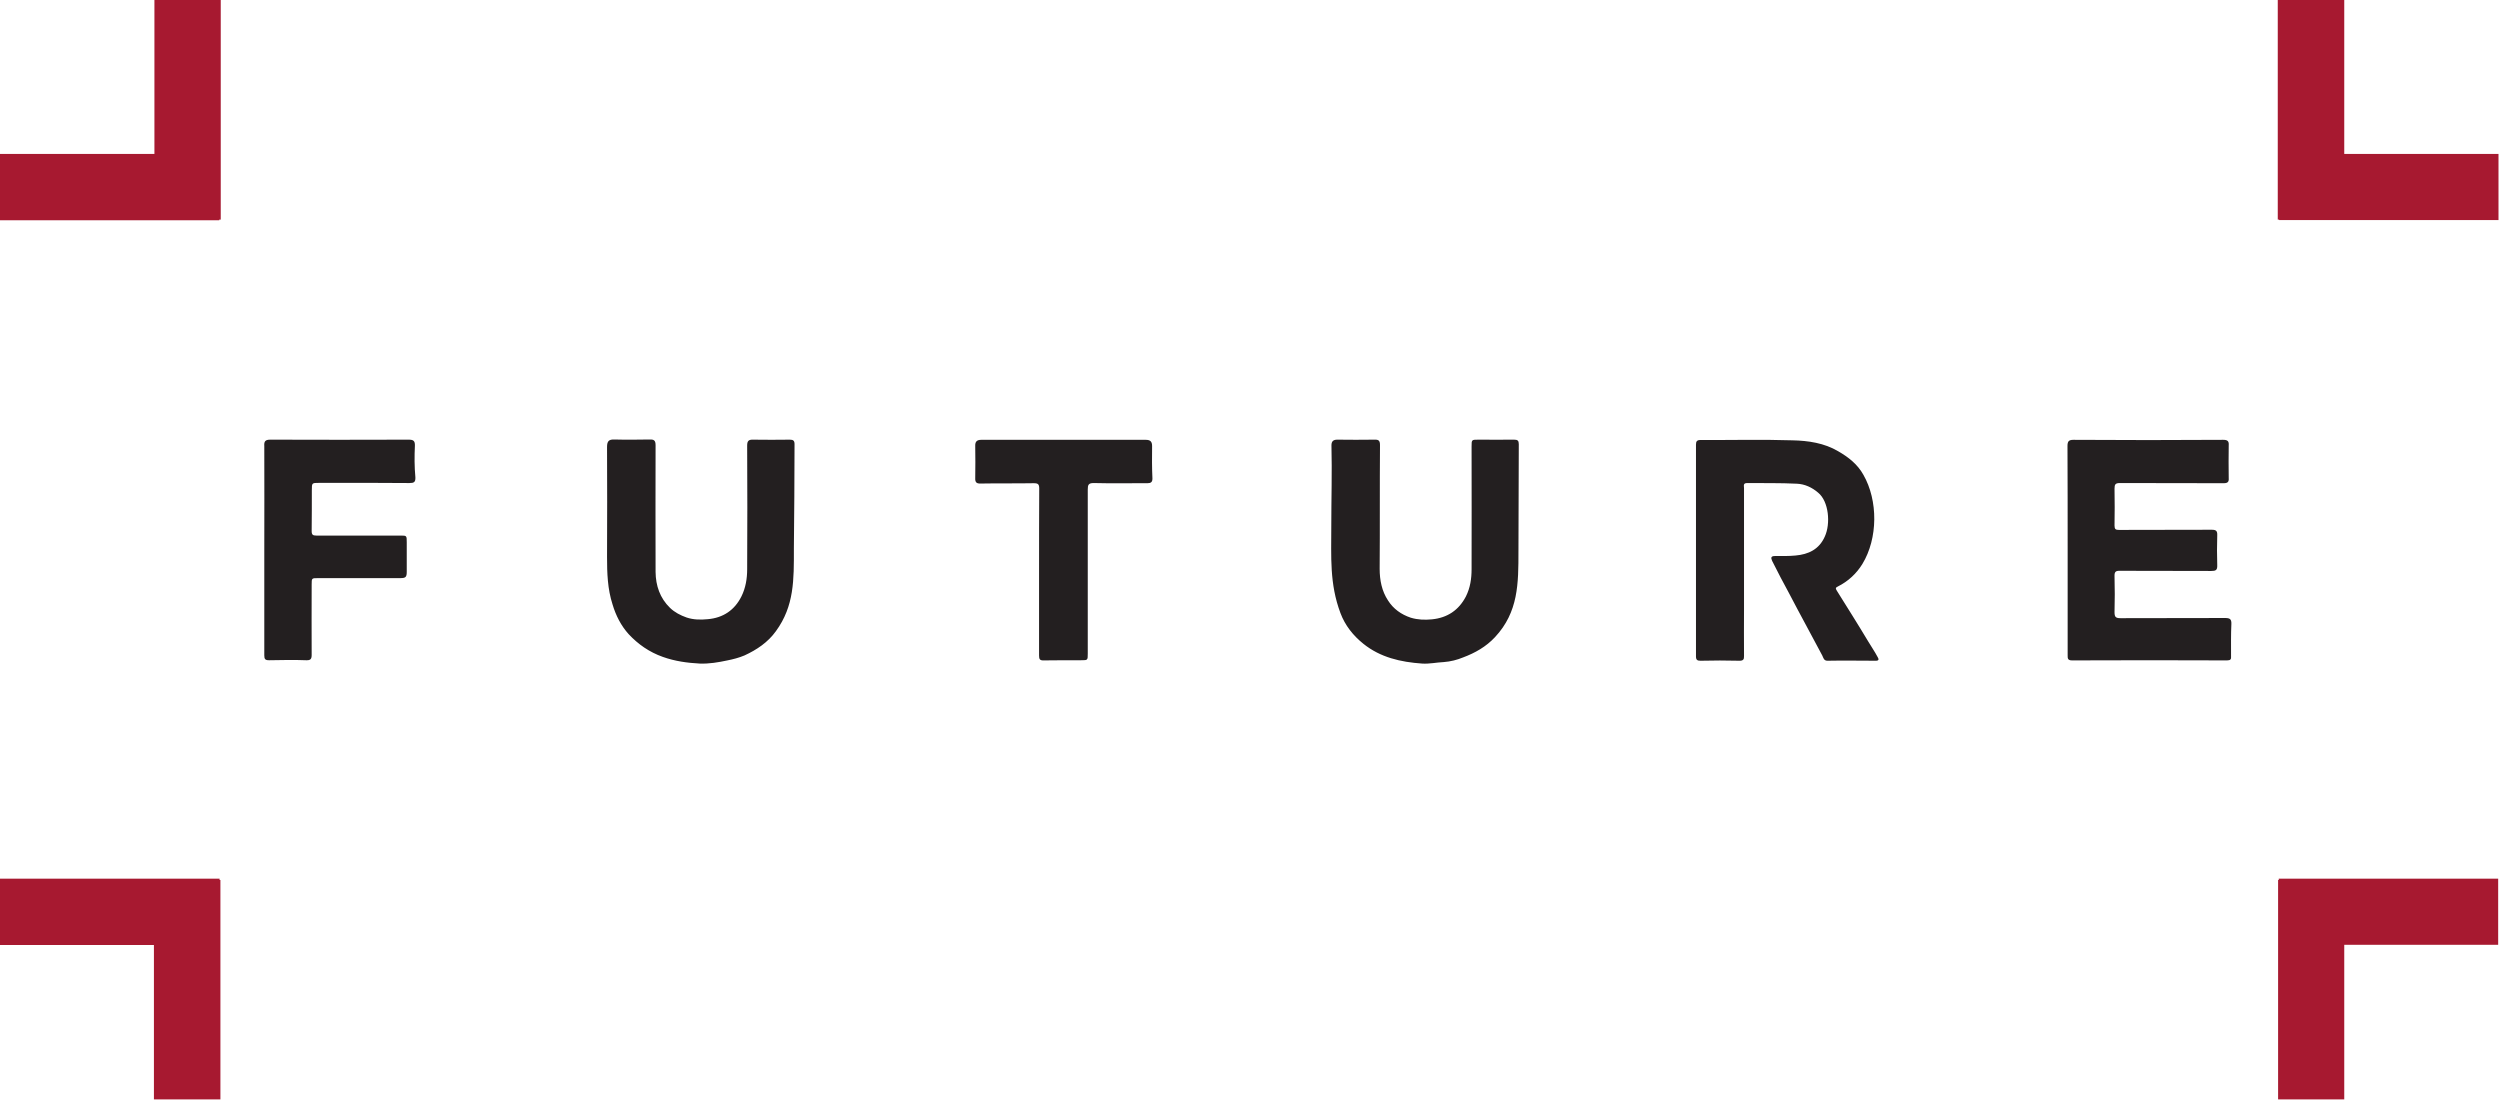
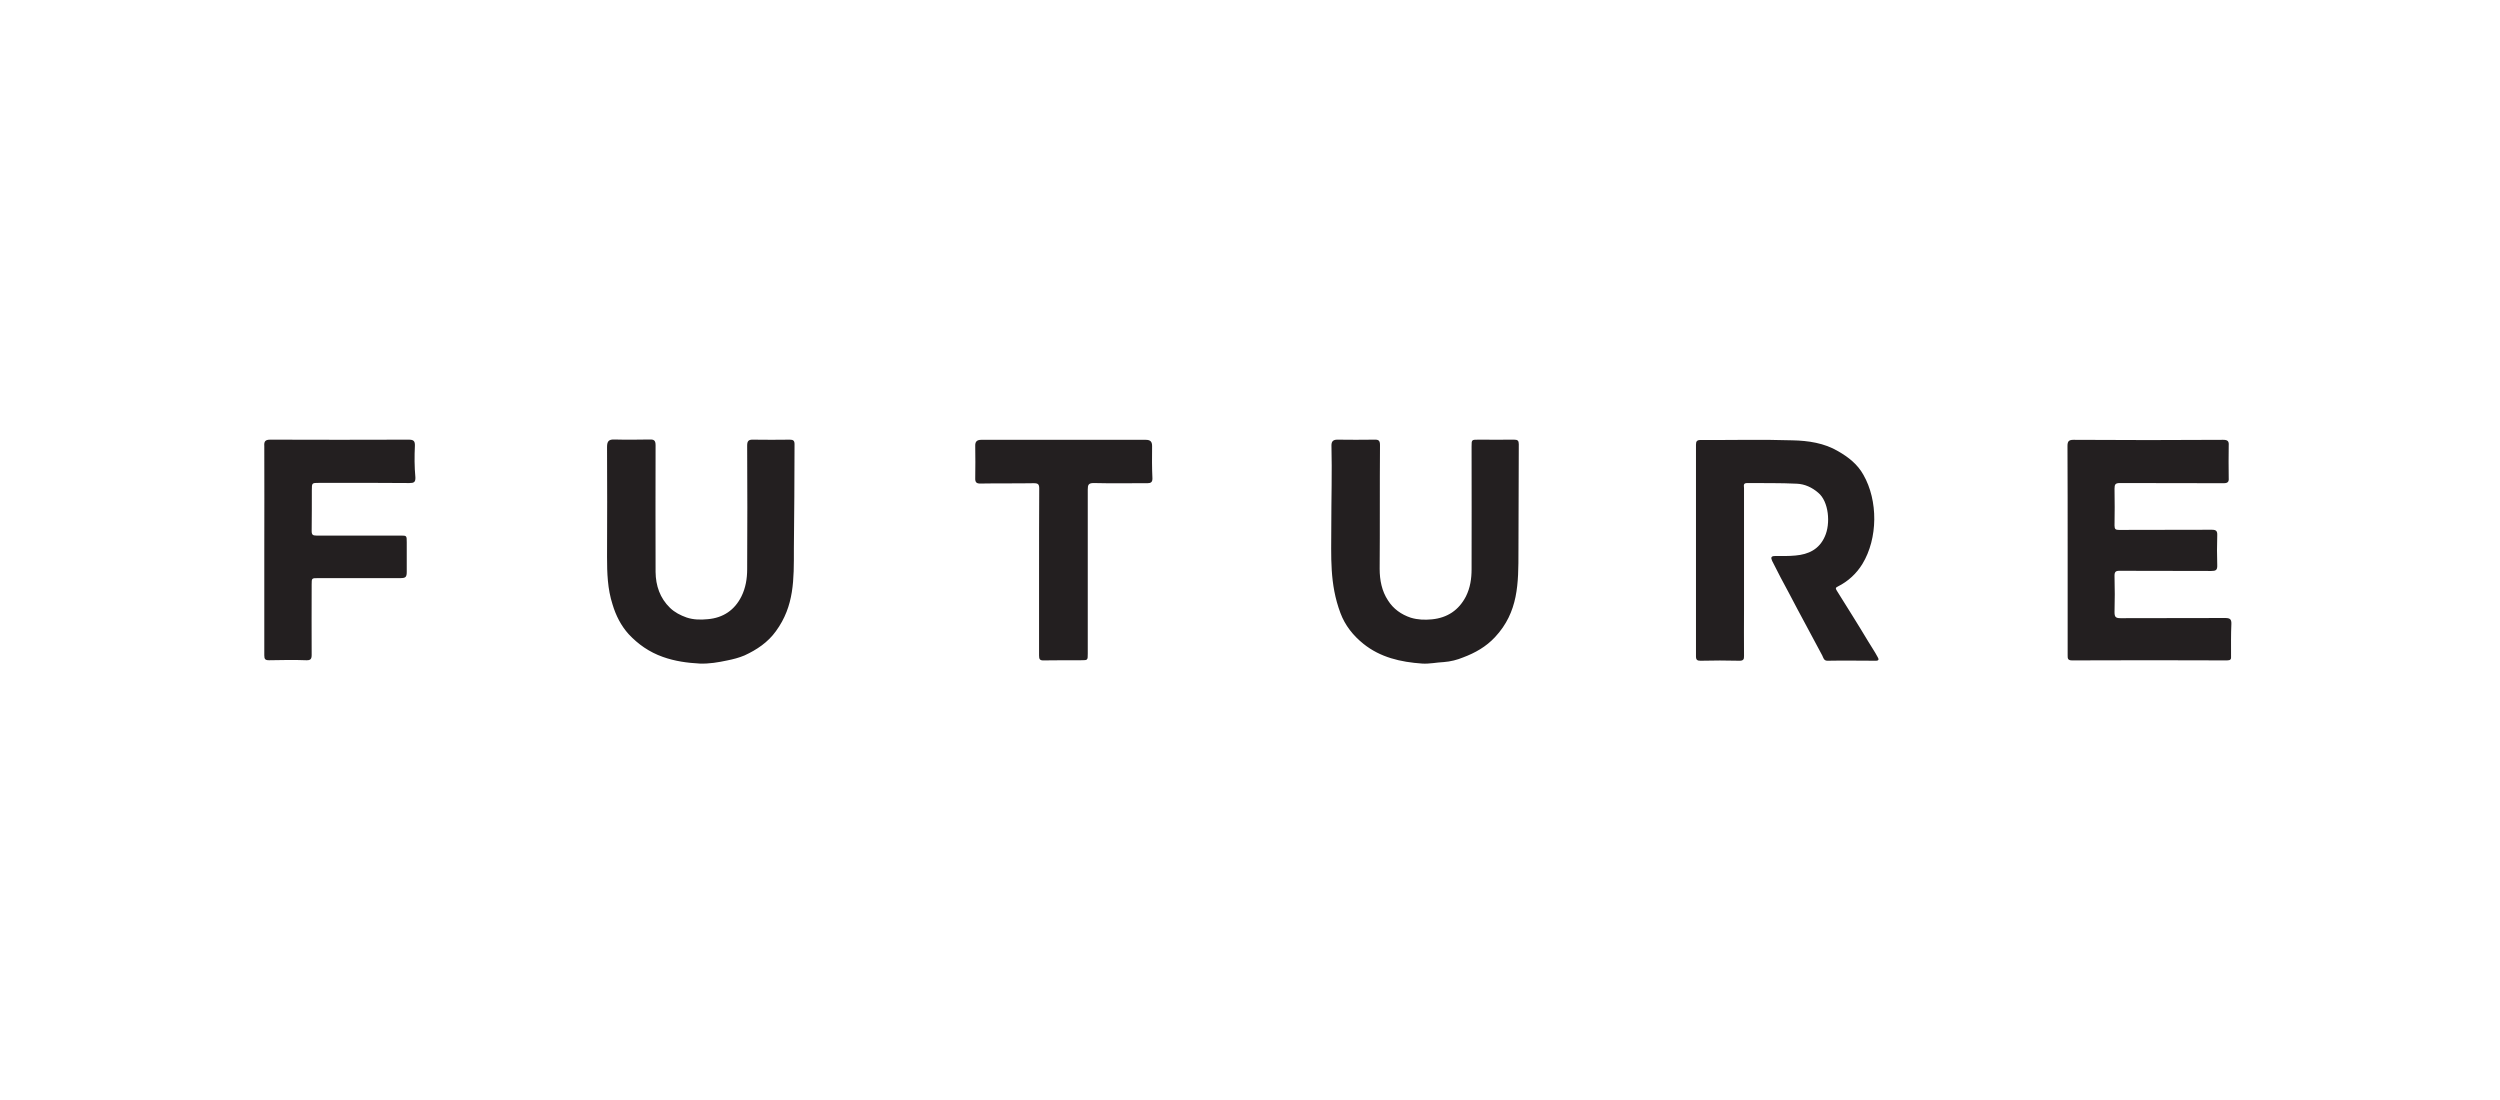
<svg xmlns="http://www.w3.org/2000/svg" version="1.2" viewBox="0 0 1504 662" width="1504" height="662">
  <title>future-logo-svg</title>
  <style>
		.s0 { fill: #a71930 } 
		.s1 { fill: #231f20 } 
	</style>
-   <path id="Layer" class="s0" d="m1503.1 92.6v39.8h-132v-0.3h-0.8v-132.1h40v92.6zm-92.8 568.8h-39.8v-132h0.4v-0.8h132v39.8h-92.6zm-1317.4-568.8v-92.6h39.9v132.1h-0.9v0.4h-131.9v-39.9zm-0.3 475.9h-92.6v-39.9h132.1v0.8h0.5v132h-40z" />
  <path id="Layer" class="s1" d="m1129.6 395.3c0.8 1.3 0.8 2.2-1.1 2.2-9.6 0-19.4-0.2-29 0-2.3 0.1-2.6-1.9-3.2-3.1-6.6-12.5-13.4-24.8-19.9-37.3-3.5-6.5-7-13-10.3-19.7-0.9-2-0.6-2.9 1.8-2.9 4.1 0 8.2 0.1 12.3-0.3 7.8-0.7 14.2-3.7 17.6-11.4 3.6-7.8 2.4-21.2-4-26.4-3.7-3.2-8.1-5.2-12.8-5.4-10-0.5-20-0.3-29.9-0.4-2.6 0-1.9 1.7-1.9 3q0 36.3 0 72.6c0 9.5-0.1 18.9 0 28.4 0.1 2.1-0.5 2.9-2.7 2.9-7.9-0.2-15.7-0.2-23.5 0-1.9 0-2.7-0.5-2.7-2.6 0-42.5 0-85 0-127.4 0-2 0.6-2.8 2.7-2.8 18.4 0.1 37-0.4 55.4 0.2 9.4 0.2 19.1 1.6 27.5 6.6 6.1 3.5 11.6 7.8 15.1 14.1 8.9 15.5 8.8 38.3-0.6 53.7-3.5 5.7-8.5 10.4-14.7 13.5-1.5 0.7-1.5 1.2-0.7 2.5 6.3 10.1 12.7 20.2 18.8 30.4 1.9 3.2 4 6.2 5.8 9.6zm212.6-0.6c0.2 2-0.4 2.6-2.5 2.6q-46.6-0.2-93.1 0c-2.8 0-2.7-1.3-2.7-3.2 0-21 0-42.1 0-63.2 0-20.9 0-41.7-0.1-62.6 0-2.8 0.8-3.7 3.6-3.7 30.1 0.2 60.1 0.2 90.1 0 2.6 0 3.5 0.8 3.3 3.3-0.1 6.6-0.1 13.1 0 19.7 0.2 2.4-0.7 3.1-3.1 3.1-20.8-0.1-41.5 0-62.3-0.1-2.8 0-3.3 0.8-3.3 3.4q0.2 11.1 0 22.2c0 2.2 0.7 2.6 2.7 2.6 18.7-0.1 37.2 0 55.8-0.1 2.6 0 3.4 0.7 3.3 3.3-0.2 6-0.2 12.1 0 18.1 0.1 2.9-0.9 3.4-3.6 3.4-18.3-0.1-36.5 0-54.7-0.1-2.8-0.1-3.6 0.5-3.5 3.4 0.2 7.2 0.2 14.2 0 21.4 0 2.9 0.6 3.7 3.6 3.7 21.1-0.1 42 0 62.9-0.1 2.8 0 3.9 0.6 3.8 3.5-0.3 6.4-0.2 12.9-0.2 19.4zm-864.6-64.2c0 18.1 0.3 34-10.8 49.2-4.8 6.7-11.5 11.2-18.9 14.6-3.3 1.4-6.8 2.3-10.3 3-5.6 1.2-11 2.1-16.6 1.9-7.5-0.4-14.9-1.4-22.2-4-8.2-2.9-14.9-7.6-20.6-13.7-4.6-5.1-7.7-11.2-9.7-17.9-3-9.3-3.3-18.9-3.3-28.6 0.1-21.9 0.1-44 0-66.1 0-3.5 1.1-4.6 4.4-4.5 7.1 0.2 14.1 0.1 21.2 0 2.7-0.1 3.6 0.6 3.6 3.5q-0.1 38.1 0 76.2c0.1 8.2 2.6 15.7 8.7 21.6 2.8 2.7 6.3 4.5 10 5.8 4.2 1.4 8.5 1.4 12.7 1 9.3-0.8 16.2-5.5 20.3-13.8 2.5-5.1 3.4-10.6 3.4-16.3q0.2-37.2 0-74.3c0-2.9 0.9-3.7 3.7-3.6 7.3 0.1 14.7 0.1 22 0 2 0 2.8 0.6 2.8 2.7-0.1 21.1-0.1 42.2-0.4 63.3zm435.9 1.1c0 19.4 0 36.6-14.1 51.7-5.4 5.8-12 9.5-19.2 12.2-3.6 1.5-7.6 2.5-11.6 2.8-4.4 0.2-8.7 1.2-13.1 0.9-12.9-0.9-25.1-3.7-35.3-11.9-6.1-4.9-11-11-13.8-18.5-6.6-17.6-5.5-33.8-5.5-52.2 0-16.2 0.5-32.5 0.1-48.7 0-2.4 1.1-3.4 3.5-3.4 7.4 0.1 15 0.1 22.4 0 2.6-0.1 3.3 0.7 3.3 3.3-0.2 24.8 0 49.6-0.2 74.4 0 6.8 1.3 13.4 5 19 3.2 5.1 8 8.5 13.7 10.4 4.3 1.3 8.5 1.4 12.7 1 9.3-0.9 16.2-5.5 20.5-13.8 2.6-5.2 3.4-10.7 3.4-16.4 0.1-24.5 0-49.2 0-73.8 0-4.1 0-4.1 4.2-4.1 7.1 0 14.2 0.1 21.4 0 2.1 0 2.8 0.6 2.8 2.7-0.1 21.5-0.1 43-0.2 64.4zm-663.6-44.4c0.1 2.9-0.9 3.4-3.6 3.4-18.1-0.2-36.2-0.1-54.3-0.1-4.4 0-4.4 0-4.4 4.4 0 8.2 0 16.4-0.1 24.6 0 2.2 0.7 2.7 2.8 2.7 16.9 0 33.8 0 50.6 0 3.8 0 3.8 0 3.8 4.1q0 8.8 0 17.6c0 3.3-0.6 3.9-4 3.9q-24.6 0-49.3 0c-3.9 0-3.9 0-3.9 3.8 0 14.1-0.1 28.3 0 42.4 0 2.5-0.7 3.3-3.3 3.2-7.4-0.3-14.9-0.1-22.3 0-2.4 0-2.9-0.7-2.9-3 0-21 0-42.1 0-63.2 0-20.8 0.1-41.7 0-62.6-0.2-2.8 0.5-3.9 3.6-3.9 27.7 0.1 55.6 0.1 83.3 0 2.9 0 3.8 0.8 3.7 3.7-0.3 6.3-0.3 12.6 0.3 19zm443.4 0.7c0 2.1-0.9 2.8-3 2.8-10.8-0.1-21.5 0.2-32.3-0.1-3.2 0-3.6 1.1-3.6 3.9q0 49.4 0 98.7c0 4 0 4-4 4-7.4 0-15 0-22.4 0.1-2.4 0.1-2.9-0.7-2.9-2.9q0-25.2 0-50.4c0-16.7 0-33.4 0.1-50.1 0-2.6-0.7-3.2-3.3-3.2-10.7 0.2-21.2 0-31.9 0.2-2.6 0.1-3.4-0.8-3.3-3.3 0.1-6.4 0.1-12.8 0-19.3-0.1-2.6 1-3.7 3.6-3.7 33 0 65.9 0 99 0 2.8 0 3.8 1.1 3.8 3.8-0.1 6.5-0.1 13.1 0.2 19.5z" />
</svg>